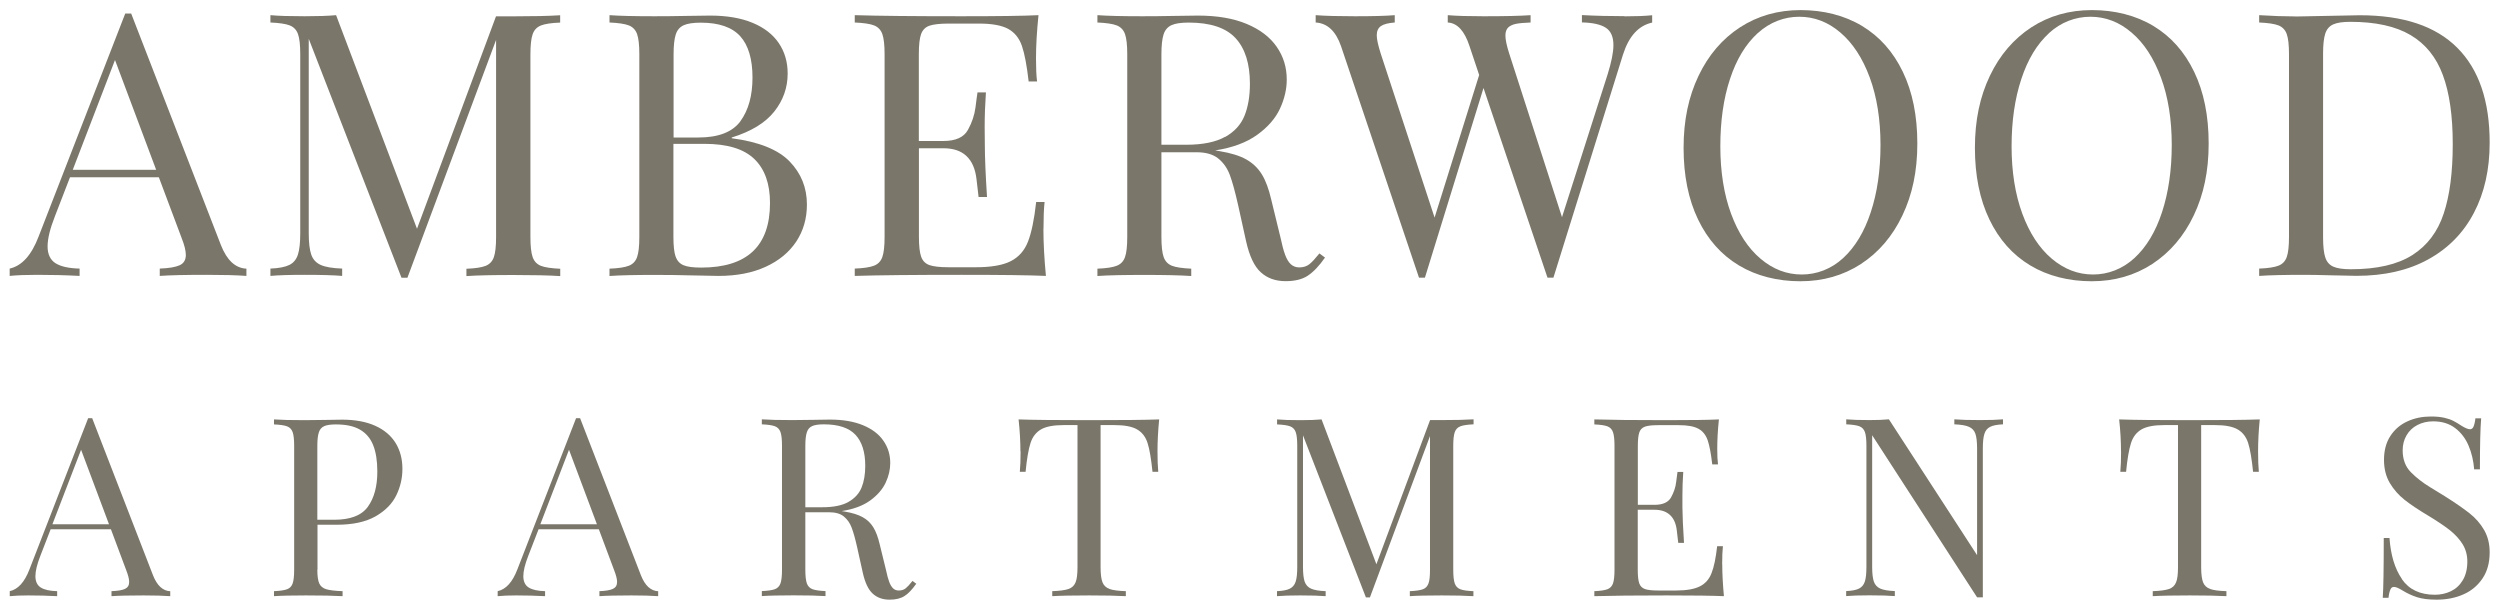
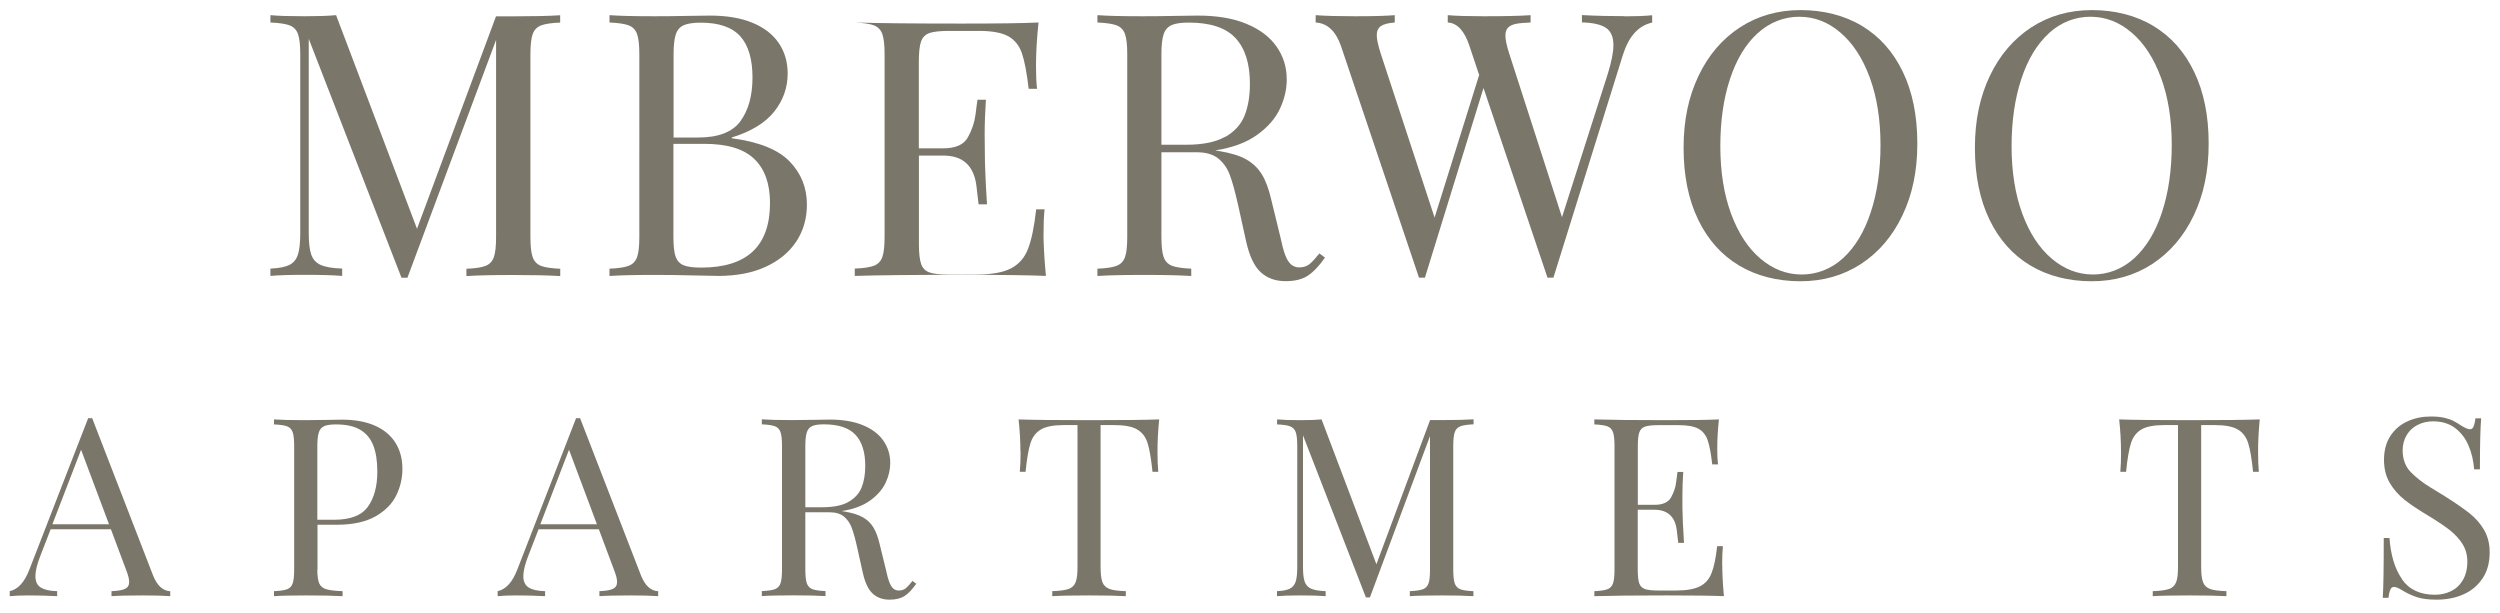
<svg xmlns="http://www.w3.org/2000/svg" id="logos" viewBox="0 0 300 73.54">
  <defs>
    <style>
      .cls-1 {
        fill: #7a766a;
      }
    </style>
  </defs>
  <g>
-     <path class="cls-1" d="m29.57,32.23v.88c-1.21-.09-2.79-.13-4.75-.13-2.52,0-4.4.04-5.65.13v-.88c1.12-.04,1.92-.18,2.41-.41.48-.23.72-.64.72-1.23,0-.5-.17-1.19-.52-2.07l-2.72-7.25h-10.66l-1.81,4.68c-.59,1.5-.88,2.7-.88,3.62s.31,1.6.94,2.01c.63.4,1.59.62,2.9.65v.88c-1.68-.09-3.38-.13-5.09-.13-1.32,0-2.42.04-3.3.13v-.88c1.47-.33,2.62-1.61,3.47-3.84L15.03,1.62h.71l10.77,27.79c.72,1.83,1.74,2.77,3.06,2.83ZM13.8,7.2l-5.07,13.18h10.01l-4.94-13.18Z" />
    <path class="cls-1" d="m64.91,3.06c-.48.19-.81.53-.99,1.04-.18.5-.27,1.31-.27,2.42v21.92c0,1.11.09,1.91.27,2.42.18.5.51.85.99,1.04.48.19,1.25.3,2.32.35v.88c-1.38-.09-3.25-.13-5.61-.13-2.53,0-4.42.04-5.65.13v-.88c1.06-.04,1.83-.16,2.31-.35.47-.19.8-.53.98-1.04.18-.5.27-1.31.27-2.42V4.79l-10.64,28.54h-.71l-11.13-28.67v23.32c0,1.14.1,1.99.3,2.57.2.58.58.99,1.13,1.24.55.25,1.41.4,2.58.44v.88c-1.05-.09-2.55-.13-4.51-.13-1.75,0-3.12.04-4.1.13v-.88c1.02-.04,1.78-.19,2.28-.44s.84-.67,1.02-1.24c.19-.58.28-1.43.28-2.57V6.51c0-1.11-.09-1.91-.27-2.42-.18-.5-.51-.85-.99-1.04-.48-.19-1.26-.3-2.32-.35v-.88c.96.09,2.33.13,4.1.13,1.55,0,2.81-.04,3.78-.13l9.71,25.63L59.52,1.96h2.09c2.36,0,4.23-.04,5.61-.13v.88c-1.06.04-1.84.16-2.32.35Z" />
    <path class="cls-1" d="m94.76,19.38c1.38,1.43,2.07,3.15,2.07,5.17,0,1.67-.43,3.15-1.28,4.44-.86,1.29-2.08,2.3-3.68,3.03-1.6.73-3.48,1.09-5.65,1.09-.59,0-1.63-.02-3.11-.06-1.48-.04-2.98-.06-4.49-.06-2.42,0-4.24.04-5.48.13v-.88c1.06-.04,1.84-.16,2.32-.35.48-.19.81-.53.99-1.04.18-.5.27-1.31.27-2.42V6.51c0-1.11-.09-1.91-.27-2.42-.18-.5-.51-.85-.99-1.04-.48-.19-1.26-.3-2.32-.35v-.88c1.22.09,3.02.13,5.39.13,1.15,0,2.42-.01,3.81-.04,1.39-.03,2.34-.04,2.86-.04,2.01,0,3.72.29,5.11.87,1.4.58,2.45,1.4,3.15,2.44.7,1.04,1.06,2.25,1.06,3.64,0,1.7-.54,3.22-1.61,4.57-1.07,1.35-2.77,2.39-5.1,3.11v.09c3.25.43,5.57,1.36,6.95,2.79Zm-5.91-4.84c.96-1.31,1.45-3.06,1.45-5.24s-.49-3.87-1.47-4.95-2.55-1.63-4.72-1.63c-.92,0-1.61.1-2.07.31-.46.21-.78.58-.95,1.11-.17.53-.26,1.32-.26,2.37v9.99h2.98c2.4,0,4.08-.65,5.05-1.96Zm-7.77,16.25c.17.5.49.85.95,1.04.46.19,1.16.28,2.11.28,5.51,0,8.26-2.58,8.26-7.75,0-2.32-.63-4.08-1.89-5.29-1.26-1.21-3.25-1.81-5.99-1.81h-3.71v11.18c0,1.06.09,1.85.26,2.35Z" />
-     <path class="cls-1" d="m125.21,27.46c0,1.67.1,3.55.3,5.65-2-.09-5.37-.13-10.12-.13-5.65,0-9.92.04-12.82.13v-.88c1.06-.04,1.84-.16,2.32-.35.48-.19.81-.53.99-1.04.18-.5.27-1.31.27-2.42V6.51c0-1.11-.09-1.91-.27-2.42-.18-.5-.51-.85-.99-1.04-.48-.19-1.26-.3-2.32-.35v-.88c2.89.09,7.16.13,12.82.13,4.33,0,7.41-.04,9.23-.13-.2,1.93-.3,3.67-.3,5.22,0,1.15.04,2.06.13,2.74h-1.01c-.22-1.91-.49-3.34-.81-4.27-.32-.93-.87-1.61-1.64-2.04-.77-.42-1.93-.64-3.48-.64h-3.67c-1.06,0-1.84.09-2.32.26-.48.17-.81.51-.99,1-.18.5-.27,1.3-.27,2.41v10.42h2.93c1.48,0,2.47-.44,2.96-1.33.49-.88.79-1.79.91-2.71.12-.92.19-1.52.24-1.79h1.01c-.1,1.45-.15,2.84-.15,4.16l.02,2.11c0,1.5.09,3.59.26,6.28h-1.01c-.03-.2-.11-.91-.25-2.14-.14-1.22-.54-2.15-1.2-2.77-.66-.63-1.59-.94-2.78-.94h-2.93v10.61c0,1.11.09,1.91.27,2.41.18.5.51.83.99,1,.48.17,1.25.26,2.32.26h3.24c1.84,0,3.24-.24,4.2-.73.96-.49,1.65-1.27,2.07-2.35.42-1.08.75-2.66.98-4.75h1.01c-.09.79-.13,1.86-.13,3.19Z" />
+     <path class="cls-1" d="m125.21,27.46c0,1.67.1,3.55.3,5.65-2-.09-5.37-.13-10.12-.13-5.65,0-9.92.04-12.82.13v-.88c1.06-.04,1.84-.16,2.32-.35.48-.19.81-.53.99-1.04.18-.5.27-1.31.27-2.42V6.51c0-1.11-.09-1.91-.27-2.42-.18-.5-.51-.85-.99-1.04-.48-.19-1.26-.3-2.32-.35c2.89.09,7.16.13,12.82.13,4.33,0,7.41-.04,9.23-.13-.2,1.93-.3,3.67-.3,5.22,0,1.15.04,2.06.13,2.74h-1.01c-.22-1.91-.49-3.34-.81-4.27-.32-.93-.87-1.61-1.64-2.04-.77-.42-1.93-.64-3.48-.64h-3.67c-1.06,0-1.84.09-2.32.26-.48.17-.81.51-.99,1-.18.5-.27,1.3-.27,2.41v10.42h2.93c1.48,0,2.47-.44,2.96-1.33.49-.88.79-1.79.91-2.71.12-.92.19-1.52.24-1.79h1.01c-.1,1.45-.15,2.84-.15,4.16l.02,2.11c0,1.5.09,3.59.26,6.28h-1.01c-.03-.2-.11-.91-.25-2.14-.14-1.22-.54-2.15-1.2-2.77-.66-.63-1.59-.94-2.78-.94h-2.93v10.61c0,1.11.09,1.91.27,2.41.18.5.51.83.99,1,.48.17,1.25.26,2.32.26h3.24c1.84,0,3.24-.24,4.2-.73.96-.49,1.65-1.27,2.07-2.35.42-1.08.75-2.66.98-4.75h1.01c-.09.79-.13,1.86-.13,3.19Z" />
    <path class="cls-1" d="m156.96,33.07c-.68.45-1.57.67-2.68.67-1.21,0-2.2-.35-2.98-1.06-.78-.7-1.37-1.95-1.77-3.73l-.97-4.4c-.35-1.54-.67-2.72-.98-3.55-.31-.83-.78-1.49-1.4-1.99-.63-.5-1.49-.74-2.6-.74h-4.21v10.16c0,1.11.09,1.91.27,2.42.18.5.51.85.99,1.04.48.19,1.25.3,2.32.35v.88c-1.35-.09-3.22-.13-5.61-.13-2.53,0-4.42.04-5.65.13v-.88c1.06-.04,1.84-.16,2.32-.35.48-.19.81-.53.99-1.04.18-.5.27-1.31.27-2.42V6.51c0-1.11-.09-1.91-.27-2.42-.18-.5-.51-.85-.99-1.04-.48-.19-1.26-.3-2.32-.35v-.88c1.24.09,3.03.13,5.39.13,1.15,0,2.42-.01,3.81-.04,1.39-.03,2.34-.04,2.86-.04,2.3,0,4.25.33,5.85,1,1.6.67,2.8,1.58,3.6,2.74.81,1.16,1.21,2.47,1.21,3.94,0,1.15-.27,2.31-.81,3.48s-1.45,2.22-2.74,3.15-2.97,1.55-5.04,1.87l.54.09c1.32.22,2.38.54,3.17.98.79.44,1.42,1.04,1.89,1.8.47.76.84,1.78,1.13,3.04l1.1,4.51c.19.91.38,1.61.57,2.12.19.51.42.89.69,1.13.27.24.6.37,1,.37.49,0,.89-.13,1.21-.38.32-.25.72-.69,1.21-1.3l.67.5c-.69.99-1.37,1.71-2.05,2.16Zm-9.95-16.63c1.12-.63,1.9-1.48,2.33-2.55.43-1.06.65-2.34.65-3.84,0-2.42-.58-4.24-1.73-5.48-1.15-1.24-3.02-1.86-5.61-1.86-.92,0-1.61.1-2.07.31-.46.21-.78.58-.95,1.11-.17.53-.26,1.32-.26,2.37v10.87h2.98c1.98,0,3.54-.32,4.66-.95Z" />
    <path class="cls-1" d="m194.94,1.96c1.32,0,2.43-.04,3.32-.13v.88c-1.64.36-2.8,1.64-3.5,3.84l-8.35,26.77h-.71l-7.68-22.76-7.03,22.76h-.71l-9.36-27.79c-.63-1.81-1.65-2.75-3.04-2.83v-.88c1.18.09,2.75.13,4.72.13,2.11,0,3.7-.04,4.77-.13v.88c-.78.06-1.33.2-1.66.43-.33.23-.5.6-.5,1.1,0,.47.16,1.2.47,2.18l6.47,19.7,5.35-17.11-1.16-3.47c-.6-1.83-1.47-2.77-2.61-2.83v-.88c1.06.09,2.5.13,4.29.13,2.52,0,4.4-.04,5.65-.13v.88c-.76.03-1.35.08-1.75.16-.4.08-.72.23-.94.44-.22.22-.33.54-.33.97,0,.49.15,1.2.45,2.14l6.34,19.65,5.46-17.09c.47-1.5.71-2.68.71-3.56,0-.98-.3-1.67-.9-2.07-.6-.4-1.56-.62-2.88-.65v-.88c1.68.09,3.38.13,5.09.13Z" />
    <path class="cls-1" d="m223.44,3.11c2.11,1.27,3.74,3.1,4.9,5.51,1.16,2.41,1.74,5.27,1.74,8.6s-.6,6.13-1.79,8.63c-1.19,2.5-2.85,4.44-4.98,5.83-2.13,1.38-4.55,2.07-7.27,2.07s-5.26-.63-7.37-1.9c-2.11-1.27-3.74-3.1-4.9-5.51-1.16-2.41-1.74-5.28-1.74-8.6s.6-6.13,1.79-8.63c1.19-2.5,2.85-4.44,4.98-5.83,2.13-1.38,4.55-2.07,7.27-2.07s5.26.63,7.37,1.9Zm-12.52.87c-1.44,1.32-2.55,3.15-3.32,5.5-.78,2.35-1.16,5.05-1.16,8.08s.43,5.76,1.29,8.09c.86,2.33,2.04,4.13,3.53,5.39,1.49,1.27,3.14,1.9,4.95,1.9s3.54-.66,4.97-1.97c1.43-1.32,2.54-3.15,3.31-5.5.78-2.35,1.17-5.04,1.17-8.08s-.43-5.76-1.29-8.09-2.04-4.13-3.52-5.39c-1.48-1.27-3.13-1.9-4.94-1.9s-3.55.66-4.98,1.97Z" />
    <path class="cls-1" d="m258.4,3.11c2.11,1.27,3.74,3.1,4.9,5.51s1.74,5.27,1.74,8.6-.6,6.13-1.79,8.63c-1.19,2.5-2.86,4.44-4.98,5.83-2.13,1.38-4.55,2.07-7.27,2.07s-5.26-.63-7.37-1.9c-2.11-1.27-3.74-3.1-4.9-5.51s-1.74-5.28-1.74-8.6.6-6.13,1.79-8.63c1.19-2.5,2.86-4.44,4.98-5.83,2.13-1.38,4.55-2.07,7.27-2.07s5.26.63,7.37,1.9Zm-12.52.87c-1.44,1.32-2.55,3.15-3.32,5.5-.78,2.35-1.17,5.05-1.17,8.08s.43,5.76,1.29,8.09,2.04,4.13,3.53,5.39,3.14,1.9,4.95,1.9,3.54-.66,4.97-1.97c1.43-1.32,2.54-3.15,3.31-5.5s1.17-5.04,1.17-8.08-.43-5.76-1.3-8.09c-.86-2.33-2.03-4.13-3.52-5.39-1.48-1.27-3.13-1.9-4.94-1.9s-3.55.66-4.98,1.97Z" />
-     <path class="cls-1" d="m275.42,1.98l1.08-.02c4.06-.09,6.28-.13,6.67-.13,5.21,0,9.11,1.3,11.7,3.9,2.6,2.6,3.89,6.4,3.89,11.39,0,3.21-.63,6.02-1.89,8.42-1.26,2.41-3.09,4.27-5.49,5.59-2.4,1.32-5.27,1.97-8.61,1.97-.4,0-1.36-.02-2.88-.06-1.52-.04-2.62-.06-3.31-.06-2.42,0-4.24.04-5.48.13v-.88c1.06-.04,1.84-.16,2.32-.35.48-.19.81-.53.99-1.04.18-.5.27-1.31.27-2.42V6.51c0-1.11-.09-1.91-.27-2.42-.18-.5-.51-.85-.99-1.04-.48-.19-1.25-.3-2.32-.35v-.88c1.58.1,3.02.15,4.31.15Zm3.62,28.92c.17.53.49.89.96,1.1.47.21,1.17.31,2.1.31,3.14,0,5.6-.57,7.38-1.7s3.04-2.79,3.76-4.97c.73-2.18,1.09-4.96,1.09-8.34s-.39-6.16-1.19-8.3c-.79-2.14-2.08-3.73-3.87-4.79-1.79-1.06-4.2-1.59-7.22-1.59-.92,0-1.61.1-2.07.31-.46.21-.78.58-.95,1.11-.17.53-.26,1.32-.26,2.37v22.09c0,1.06.09,1.86.26,2.38Z" />
  </g>
  <g>
    <path class="cls-1" d="m20.43,70.94v.6c-.82-.06-1.89-.09-3.22-.09-1.71,0-2.99.03-3.83.09v-.6c.76-.03,1.3-.12,1.63-.28.33-.16.49-.43.49-.83,0-.34-.12-.81-.35-1.4l-1.84-4.92h-7.23l-1.23,3.17c-.4,1.02-.6,1.83-.6,2.46s.21,1.09.64,1.36,1.08.42,1.97.44v.6c-1.14-.06-2.29-.09-3.45-.09-.9,0-1.64.03-2.24.09v-.6c1-.22,1.78-1.09,2.36-2.6l7.05-18.16h.48l7.3,18.85c.49,1.24,1.18,1.88,2.08,1.92Zm-10.7-16.97l-3.44,8.94h6.79l-3.35-8.94Z" />
    <path class="cls-1" d="m38.08,68.37c0,.75.08,1.3.23,1.64s.44.58.85.7,1.06.2,1.95.23v.6c-1.03-.06-2.5-.09-4.4-.09-1.72,0-2.99.03-3.83.09v-.6c.72-.03,1.25-.11,1.57-.23s.55-.36.67-.7.18-.89.18-1.64v-14.87c0-.75-.06-1.3-.18-1.64s-.35-.58-.67-.7-.85-.2-1.57-.23v-.6c.83.06,2.05.09,3.66.09.78,0,1.64-.01,2.58-.03s1.59-.03,1.94-.03c1.57,0,2.9.25,3.98.74,1.08.49,1.89,1.18,2.44,2.07.54.89.81,1.92.81,3.1,0,1.09-.24,2.15-.73,3.16-.49,1.01-1.32,1.86-2.49,2.53-1.18.67-2.73,1.01-4.66,1.01h-2.31v5.4Zm6.07-7.57c.75-1.04,1.13-2.45,1.13-4.21,0-1.29-.17-2.35-.5-3.17-.33-.83-.86-1.45-1.59-1.87-.73-.42-1.69-.62-2.89-.62-.62,0-1.09.07-1.4.21-.31.14-.53.39-.64.75-.12.36-.18.9-.18,1.61v8.87h2.02c1.95,0,3.3-.52,4.05-1.57Z" />
    <path class="cls-1" d="m78.98,70.94v.6c-.82-.06-1.89-.09-3.22-.09-1.71,0-2.99.03-3.83.09v-.6c.76-.03,1.3-.12,1.63-.28.33-.16.49-.43.49-.83,0-.34-.12-.81-.35-1.4l-1.84-4.92h-7.23l-1.23,3.17c-.4,1.02-.6,1.83-.6,2.46s.21,1.09.64,1.36,1.08.42,1.97.44v.6c-1.14-.06-2.29-.09-3.45-.09-.9,0-1.64.03-2.24.09v-.6c1-.22,1.78-1.09,2.36-2.6l7.05-18.16h.48l7.3,18.85c.49,1.24,1.18,1.88,2.08,1.92Zm-10.7-16.97l-3.44,8.94h6.79l-3.35-8.94Z" />
    <path class="cls-1" d="m108.56,71.51c-.46.3-1.06.45-1.81.45-.82,0-1.49-.24-2.02-.72-.53-.48-.93-1.32-1.2-2.53l-.66-2.98c-.23-1.04-.46-1.85-.67-2.41s-.53-1.01-.95-1.35c-.42-.34-1.01-.5-1.76-.5h-2.85v6.89c0,.75.06,1.3.18,1.64.12.34.35.58.67.7s.85.2,1.57.23v.6c-.92-.06-2.19-.09-3.81-.09-1.72,0-2.99.03-3.83.09v-.6c.72-.03,1.25-.11,1.57-.23s.55-.36.67-.7.18-.89.18-1.64v-14.87c0-.75-.06-1.3-.18-1.64s-.35-.58-.67-.7-.85-.2-1.57-.23v-.6c.84.06,2.06.09,3.66.09.78,0,1.64-.01,2.58-.03s1.59-.03,1.94-.03c1.56,0,2.88.23,3.97.68,1.08.45,1.9,1.07,2.44,1.86.55.79.82,1.68.82,2.67,0,.78-.18,1.57-.55,2.36-.37.79-.99,1.51-1.86,2.14-.87.63-2.01,1.05-3.42,1.27l.37.06c.9.15,1.61.37,2.15.67.54.3.96.7,1.28,1.22.32.52.57,1.2.77,2.06l.75,3.06c.13.61.26,1.1.39,1.44s.29.6.47.77c.18.17.41.25.68.25.33,0,.61-.09.82-.26.21-.17.49-.47.82-.89l.45.34c-.47.67-.93,1.16-1.39,1.46Zm-6.75-11.28c.76-.43,1.29-1.01,1.58-1.73.29-.72.44-1.59.44-2.6,0-1.64-.39-2.88-1.17-3.72-.78-.84-2.05-1.26-3.8-1.26-.62,0-1.09.07-1.4.21-.31.14-.53.39-.64.75-.12.36-.18.9-.18,1.61v7.38h2.02c1.35,0,2.4-.21,3.16-.64Z" />
    <path class="cls-1" d="m122.45,54.16c0-1.17-.07-2.45-.22-3.83,1.66.06,4.48.09,8.46.09s6.76-.03,8.41-.09c-.14,1.42-.2,2.7-.2,3.83,0,1.01.03,1.82.09,2.46h-.69c-.16-1.55-.35-2.7-.59-3.45-.24-.75-.66-1.29-1.26-1.64-.6-.35-1.52-.52-2.76-.52h-1.62v17.05c0,.83.08,1.44.23,1.82s.44.65.85.8,1.06.23,1.95.26v.6c-1.05-.06-2.52-.09-4.4-.09-2,0-3.48.03-4.43.09v-.6c.89-.03,1.54-.12,1.95-.26s.69-.41.85-.8c.16-.39.23-.99.23-1.82v-17.05h-1.62c-1.24,0-2.16.17-2.76.52-.6.35-1.02.89-1.26,1.64-.24.75-.44,1.9-.59,3.45h-.69c.06-.63.09-1.45.09-2.46Z" />
    <path class="cls-1" d="m175.24,51.16c-.33.13-.55.36-.67.7s-.18.89-.18,1.64v14.87c0,.75.06,1.3.18,1.64s.35.58.67.7c.33.13.85.2,1.57.23v.6c-.94-.06-2.2-.09-3.8-.09-1.72,0-3,.03-3.83.09v-.6c.72-.03,1.24-.11,1.57-.23s.54-.36.67-.7.18-.89.18-1.64v-16.04l-7.21,19.36h-.48l-7.55-19.45v15.82c0,.77.07,1.35.2,1.74.14.39.39.67.77.84.38.17.96.27,1.75.3v.6c-.71-.06-1.73-.09-3.06-.09-1.19,0-2.12.03-2.78.09v-.6c.69-.03,1.21-.13,1.54-.3.34-.17.57-.45.7-.84.13-.39.19-.97.19-1.74v-14.56c0-.75-.06-1.3-.18-1.64s-.35-.58-.67-.7-.85-.2-1.57-.23v-.6c.65.06,1.58.09,2.78.09,1.05,0,1.91-.03,2.56-.09l6.58,17.38,6.44-17.3h1.42c1.6,0,2.87-.03,3.8-.09v.6c-.72.03-1.25.11-1.57.23Z" />
    <path class="cls-1" d="m206.67,67.71c0,1.13.07,2.41.2,3.83-1.36-.06-3.64-.09-6.86-.09-3.83,0-6.73.03-8.69.09v-.6c.72-.03,1.25-.11,1.57-.23s.55-.36.67-.7.18-.89.18-1.64v-14.87c0-.75-.06-1.3-.18-1.64s-.35-.58-.67-.7-.85-.2-1.57-.23v-.6c1.96.06,4.86.09,8.69.09,2.94,0,5.02-.03,6.26-.09-.14,1.31-.2,2.49-.2,3.54,0,.78.03,1.4.09,1.86h-.69c-.15-1.3-.33-2.26-.55-2.9-.22-.63-.59-1.1-1.11-1.38-.52-.29-1.31-.43-2.36-.43h-2.49c-.72,0-1.25.06-1.57.18-.33.12-.55.34-.67.68-.12.34-.18.88-.18,1.63v7.07h1.99c1,0,1.67-.3,2-.9.33-.6.54-1.21.61-1.84.08-.62.13-1.03.16-1.21h.69c-.07.99-.1,1.93-.1,2.82v1.43c.01,1.01.07,2.43.19,4.26h-.69c-.02-.14-.08-.62-.17-1.45-.09-.83-.36-1.46-.81-1.88-.45-.43-1.08-.64-1.89-.64h-1.99v7.2c0,.75.06,1.29.18,1.63.12.34.35.56.67.68.33.12.85.18,1.57.18h2.19c1.25,0,2.2-.17,2.85-.5.65-.33,1.12-.86,1.4-1.6.29-.73.51-1.8.67-3.22h.69c-.06.54-.09,1.26-.09,2.17Z" />
-     <path class="cls-1" d="m238.82,51.22c-.34.17-.57.45-.69.84-.13.39-.19.97-.19,1.74v17.88h-.69l-12.59-19.45v15.82c0,.77.07,1.35.2,1.74.14.39.39.67.77.84.38.17.96.27,1.75.3v.6c-.71-.06-1.73-.09-3.06-.09-1.19,0-2.12.03-2.78.09v-.6c.69-.03,1.21-.13,1.54-.3.34-.17.57-.45.7-.84.13-.39.19-.97.19-1.74v-14.56c0-.75-.06-1.3-.18-1.64s-.35-.58-.67-.7-.85-.2-1.57-.23v-.6c.65.06,1.58.09,2.78.09.9,0,1.68-.03,2.34-.09l10.58,16.3v-12.82c0-.77-.07-1.35-.2-1.74-.13-.39-.39-.67-.77-.84-.38-.17-.97-.27-1.76-.3v-.6c.71.06,1.73.09,3.06.09,1.19,0,2.12-.03,2.78-.09v.6c-.69.03-1.21.13-1.54.3Z" />
    <path class="cls-1" d="m254.52,54.16c0-1.17-.07-2.45-.22-3.83,1.66.06,4.48.09,8.46.09s6.76-.03,8.41-.09c-.14,1.42-.2,2.7-.2,3.83,0,1.01.03,1.82.09,2.46h-.69c-.16-1.55-.35-2.7-.59-3.45-.24-.75-.66-1.29-1.26-1.64-.6-.35-1.52-.52-2.76-.52h-1.62v17.05c0,.83.08,1.44.23,1.82s.44.65.85.8,1.06.23,1.95.26v.6c-1.05-.06-2.52-.09-4.41-.09-2,0-3.48.03-4.43.09v-.6c.89-.03,1.54-.12,1.95-.26s.69-.41.85-.8c.16-.39.23-.99.23-1.82v-17.05h-1.62c-1.24,0-2.16.17-2.76.52-.6.35-1.02.89-1.26,1.64-.24.75-.44,1.9-.59,3.45h-.69c.06-.63.09-1.45.09-2.46Z" />
    <path class="cls-1" d="m288.22,69.49c.86,1.25,2.18,1.88,3.97,1.88.68,0,1.32-.14,1.91-.42s1.07-.72,1.43-1.32.55-1.35.55-2.25c0-.77-.19-1.46-.56-2.07-.38-.61-.89-1.17-1.53-1.68-.64-.51-1.5-1.08-2.57-1.73-1.19-.71-2.15-1.35-2.87-1.92-.72-.57-1.31-1.24-1.78-2.03-.46-.79-.69-1.71-.69-2.77,0-1.13.26-2.09.77-2.87.51-.78,1.19-1.36,2.05-1.75.85-.39,1.79-.58,2.82-.58.61,0,1.14.05,1.59.15.44.1.81.23,1.1.38.29.15.61.34.97.58.45.28.79.42,1.02.42.19,0,.33-.1.42-.31s.18-.54.23-1h.69c-.1,1.17-.15,3.21-.15,6.12h-.69c-.08-1.02-.3-1.97-.67-2.84-.37-.87-.9-1.57-1.61-2.11-.71-.54-1.59-.81-2.64-.81-.7,0-1.33.15-1.89.44-.56.29-.99.7-1.3,1.23-.31.53-.47,1.13-.47,1.81,0,1.08.33,1.96.98,2.62.65.66,1.42,1.26,2.29,1.79s1.46.89,1.76,1.08c1.26.79,2.25,1.48,2.99,2.06.73.58,1.32,1.25,1.76,2.02.44.77.66,1.66.66,2.67,0,1.23-.28,2.27-.85,3.12-.57.85-1.33,1.5-2.29,1.92-.96.43-2.04.64-3.23.64-.96,0-1.74-.1-2.36-.3-.61-.2-1.19-.47-1.74-.81-.45-.28-.79-.42-1.02-.42-.19,0-.33.1-.42.31-.1.21-.18.54-.23,1h-.69c.08-1.09.12-3.49.12-7.18h.69c.14,2.03.63,3.67,1.49,4.92Z" />
  </g>
</svg>